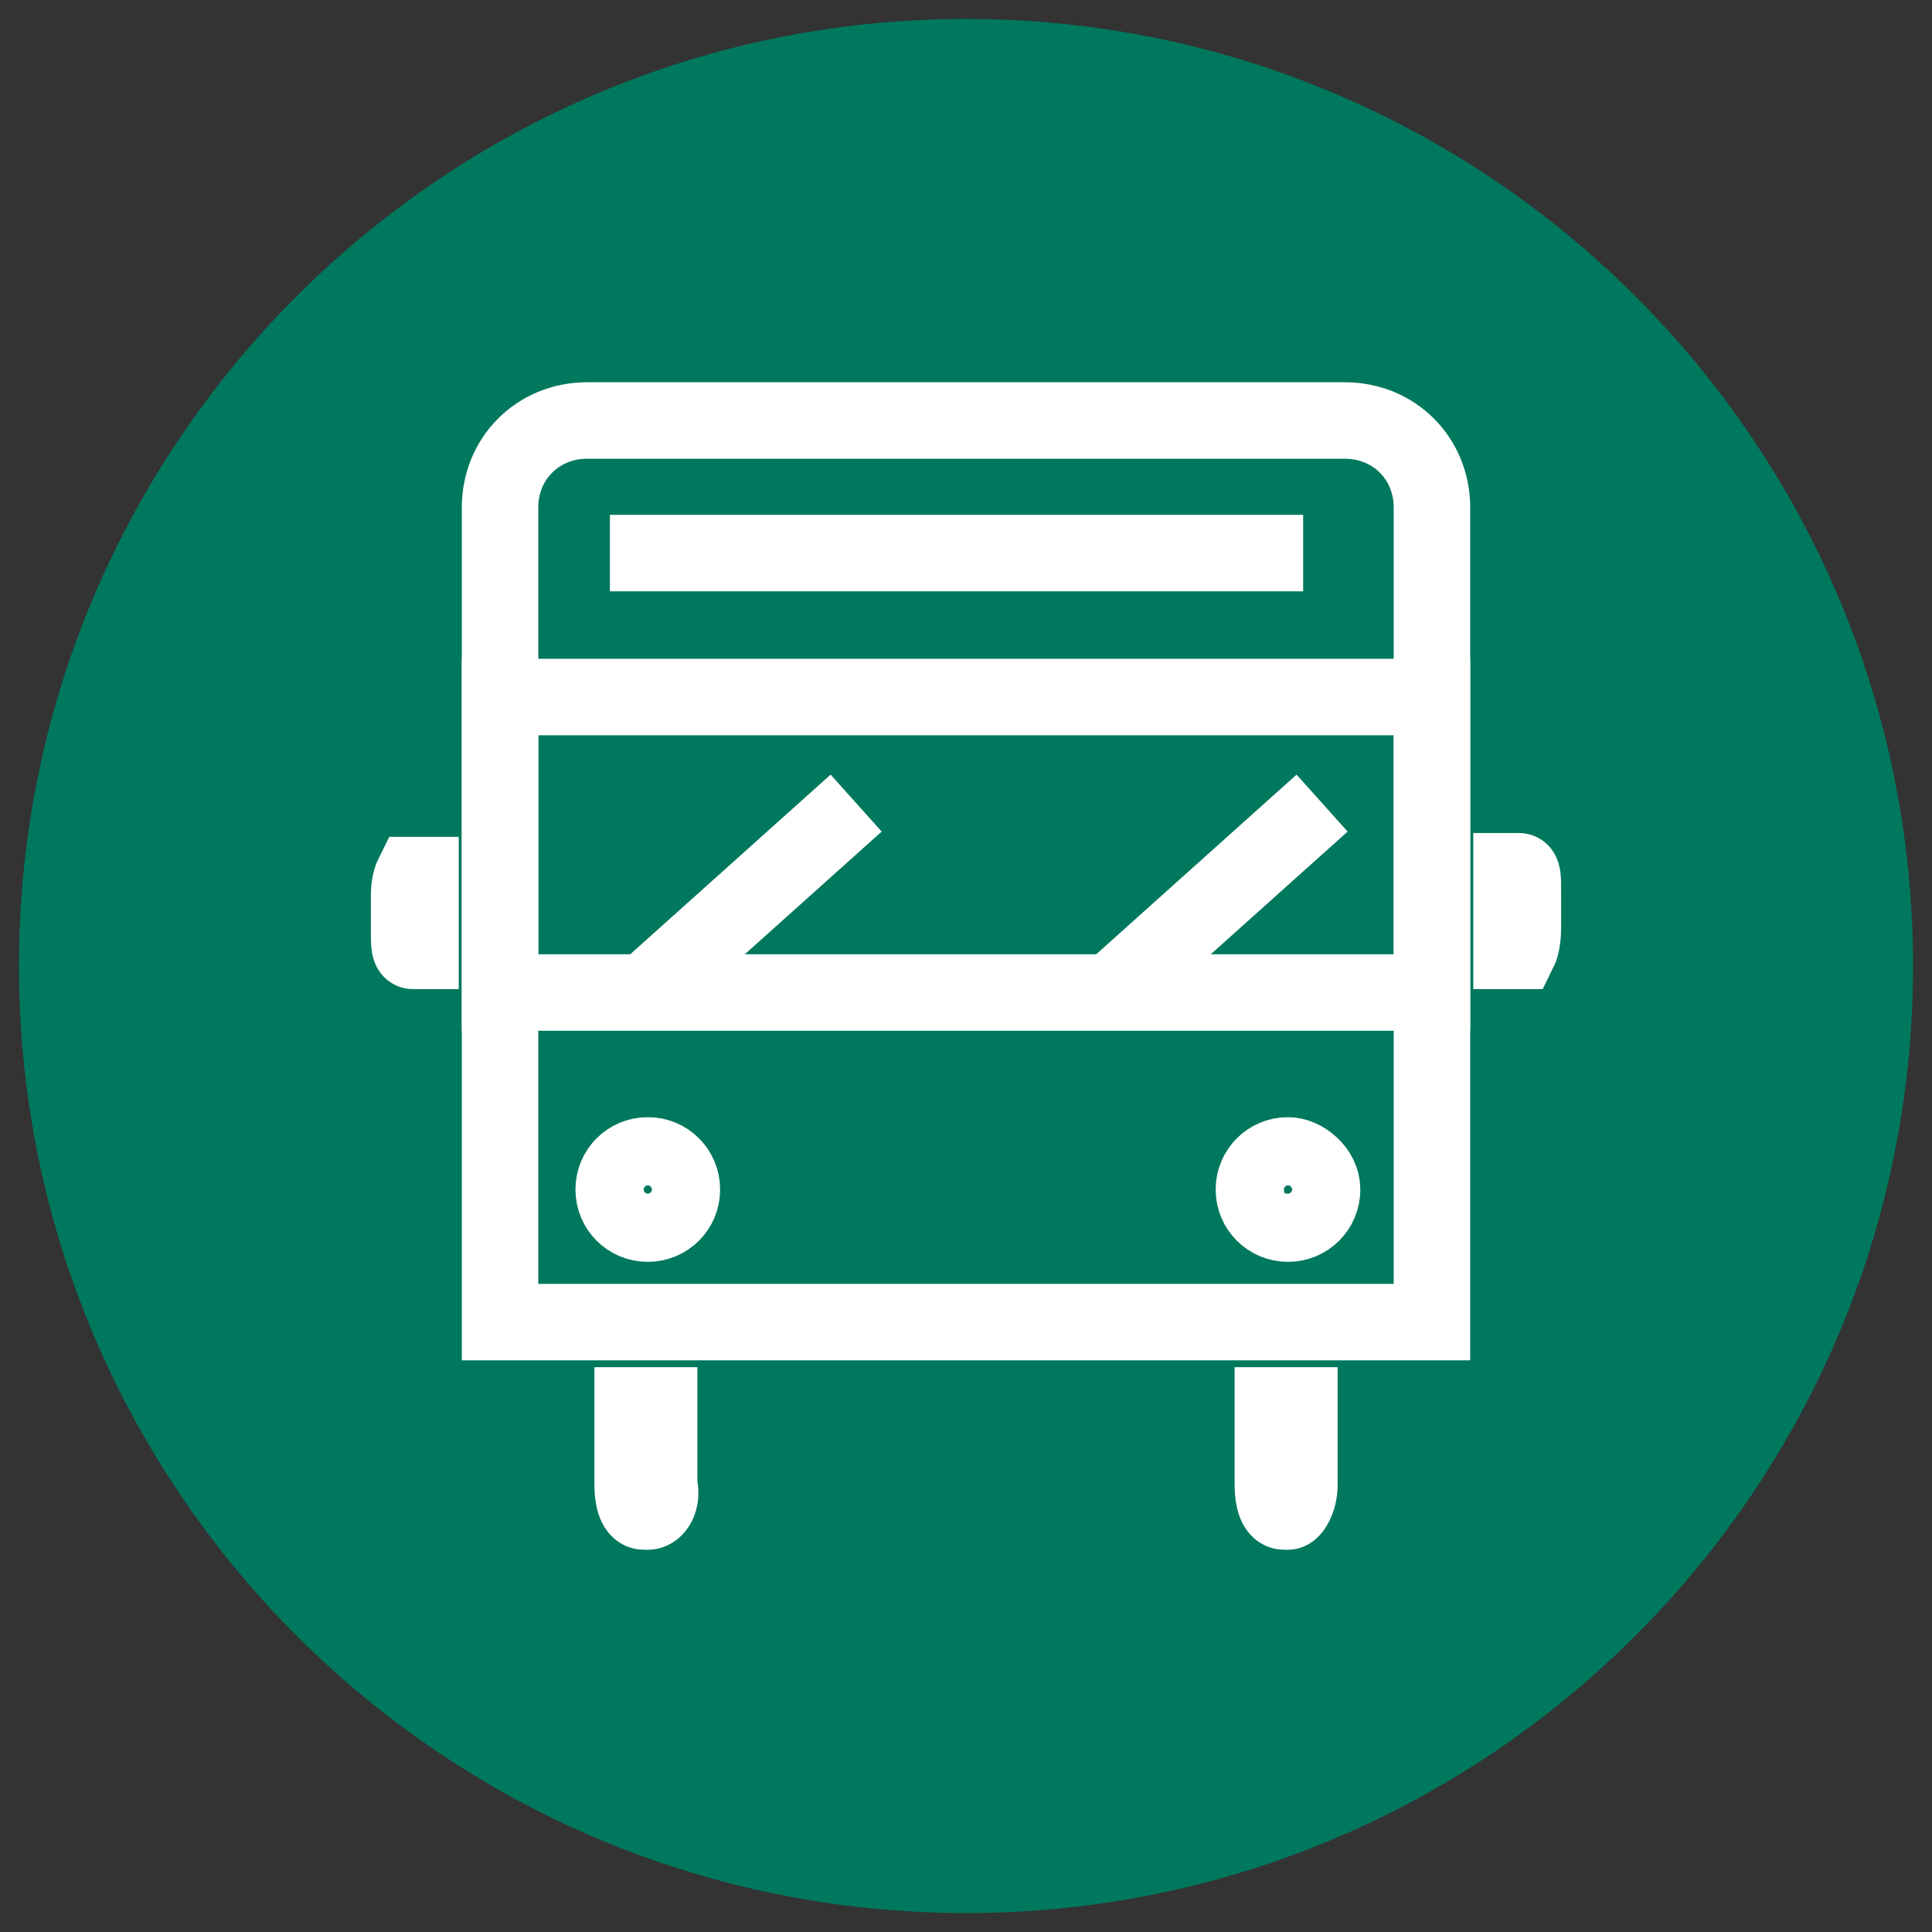
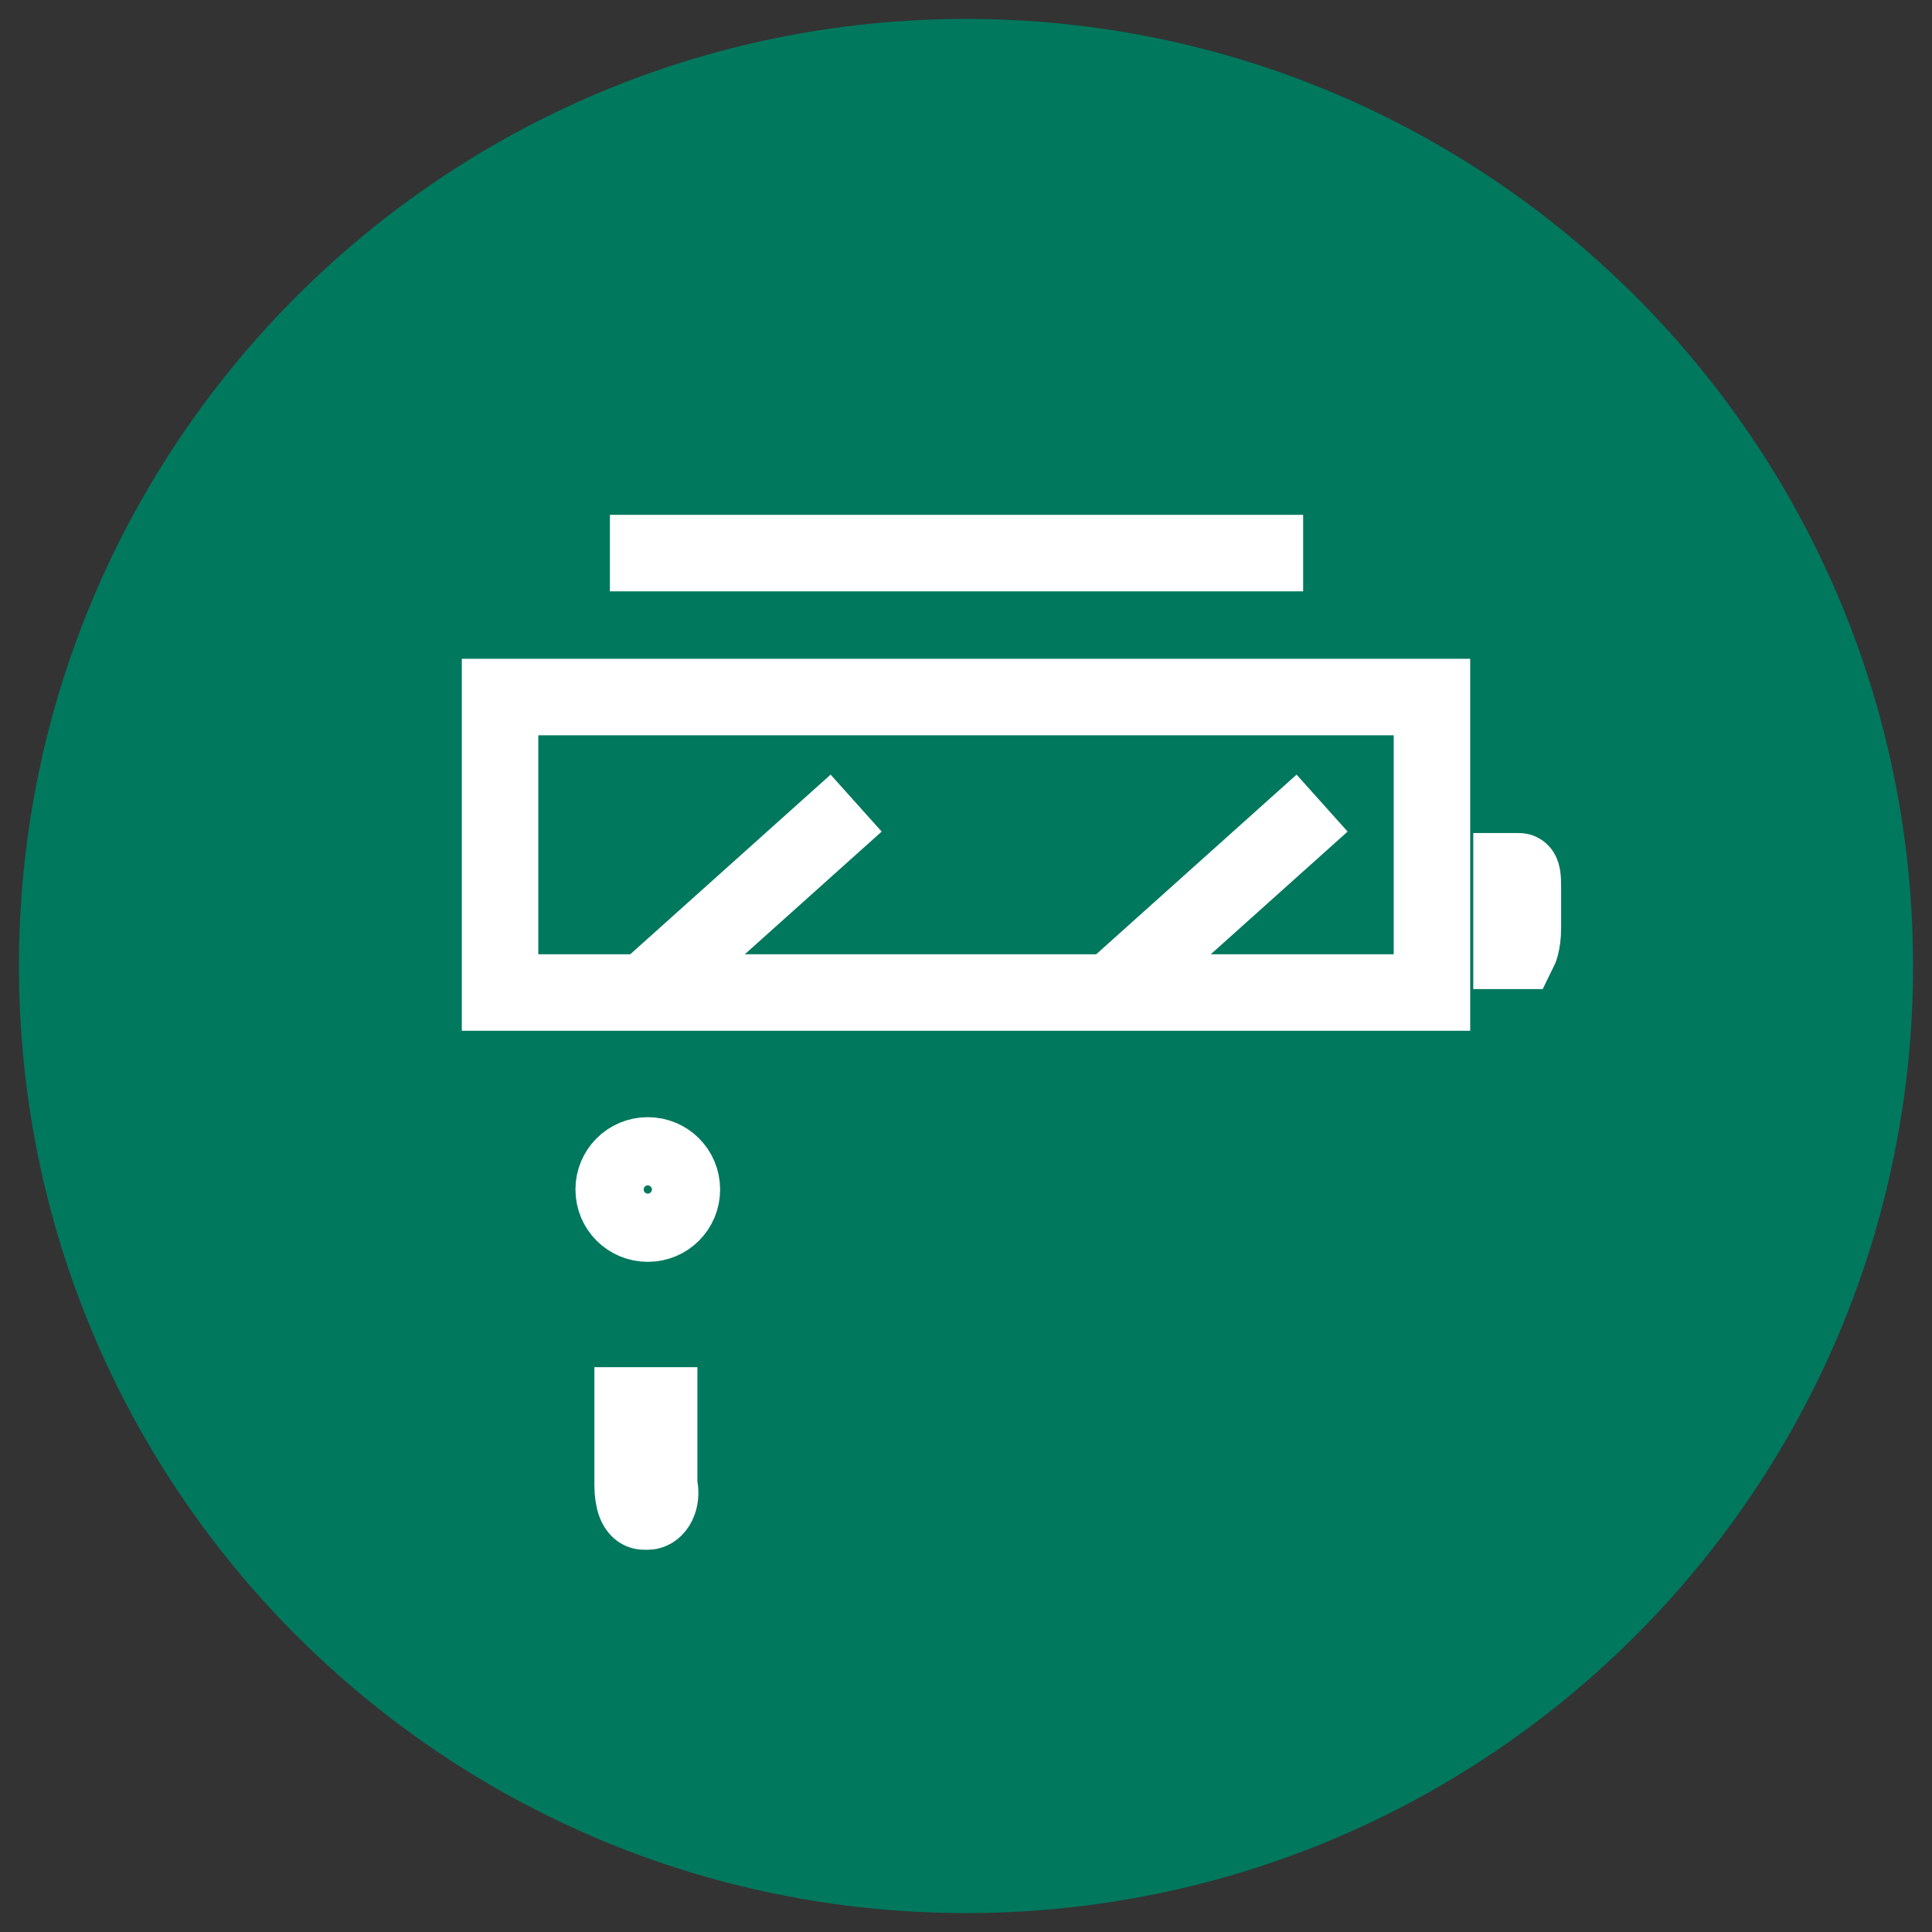
<svg xmlns="http://www.w3.org/2000/svg" version="1.1" id="Layer_1" x="0px" y="0px" viewBox="0 0 51 51" style="enable-background:new 0 0 51 51;" xml:space="preserve">
  <rect x="0" y="0" width="51" height="51" fill="#333333" stroke="none" />
  <style type="text/css">
	.st0{fill:#00785d;}
	.st1{fill:none;stroke:#FFFFFF;stroke-width:2.019;stroke-miterlimit:10;}
</style>
  <g>
    <path class="st0" d="M25.5,50.5c13.8,0,25-11.2,25-25c0-13.8-11.2-25-25-25s-25,11.2-25,25C0.5,39.3,11.7,50.5,25.5,50.5" />
    <path class="st1" d="M17.1,39.9H17c-0.2,0-0.3-0.3-0.3-0.7v-2.1h0.7v2.1C17.5,39.6,17.3,39.9,17.1,39.9z" />
-     <path class="st1" d="M34,39.9h-0.1c-0.2,0-0.3-0.3-0.3-0.7v-2.1h0.7v2.1C34.3,39.6,34.1,39.9,34,39.9z" />
    <path class="st1" d="M18,31.4c0,0.5-0.4,0.9-0.9,0.9s-0.9-0.4-0.9-0.9c0-0.5,0.4-0.9,0.9-0.9S18,30.9,18,31.4z" />
-     <path class="st1" d="M34.9,31.4c0,0.5-0.4,0.9-0.9,0.9c-0.5,0-0.9-0.4-0.9-0.9c0-0.5,0.4-0.9,0.9-0.9   C34.4,30.5,34.9,30.9,34.9,31.4z" />
-     <path class="st1" d="M37.8,34.9H13.2V13.4c0-1.3,1-2.3,2.3-2.3h20c1.3,0,2.3,1,2.3,2.3V34.9z" />
    <rect x="13.2" y="18.4" class="st1" width="24.6" height="7.8" />
-     <path class="st1" d="M11.1,25.1h-0.2c-0.1,0-0.1-0.2-0.1-0.5v-1c0-0.3,0.1-0.5,0.1-0.5h0.2V25.1z" />
    <path class="st1" d="M40.1,25.1h-0.2v-2.1h0.2c0.1,0,0.1,0.2,0.1,0.5v1C40.2,24.9,40.1,25.1,40.1,25.1z" />
    <path class="st1" d="M16.1,14.6h18.3 M29.1,26.4l5.8-5.2 M16.8,26.4l5.8-5.2" />
  </g>
</svg>